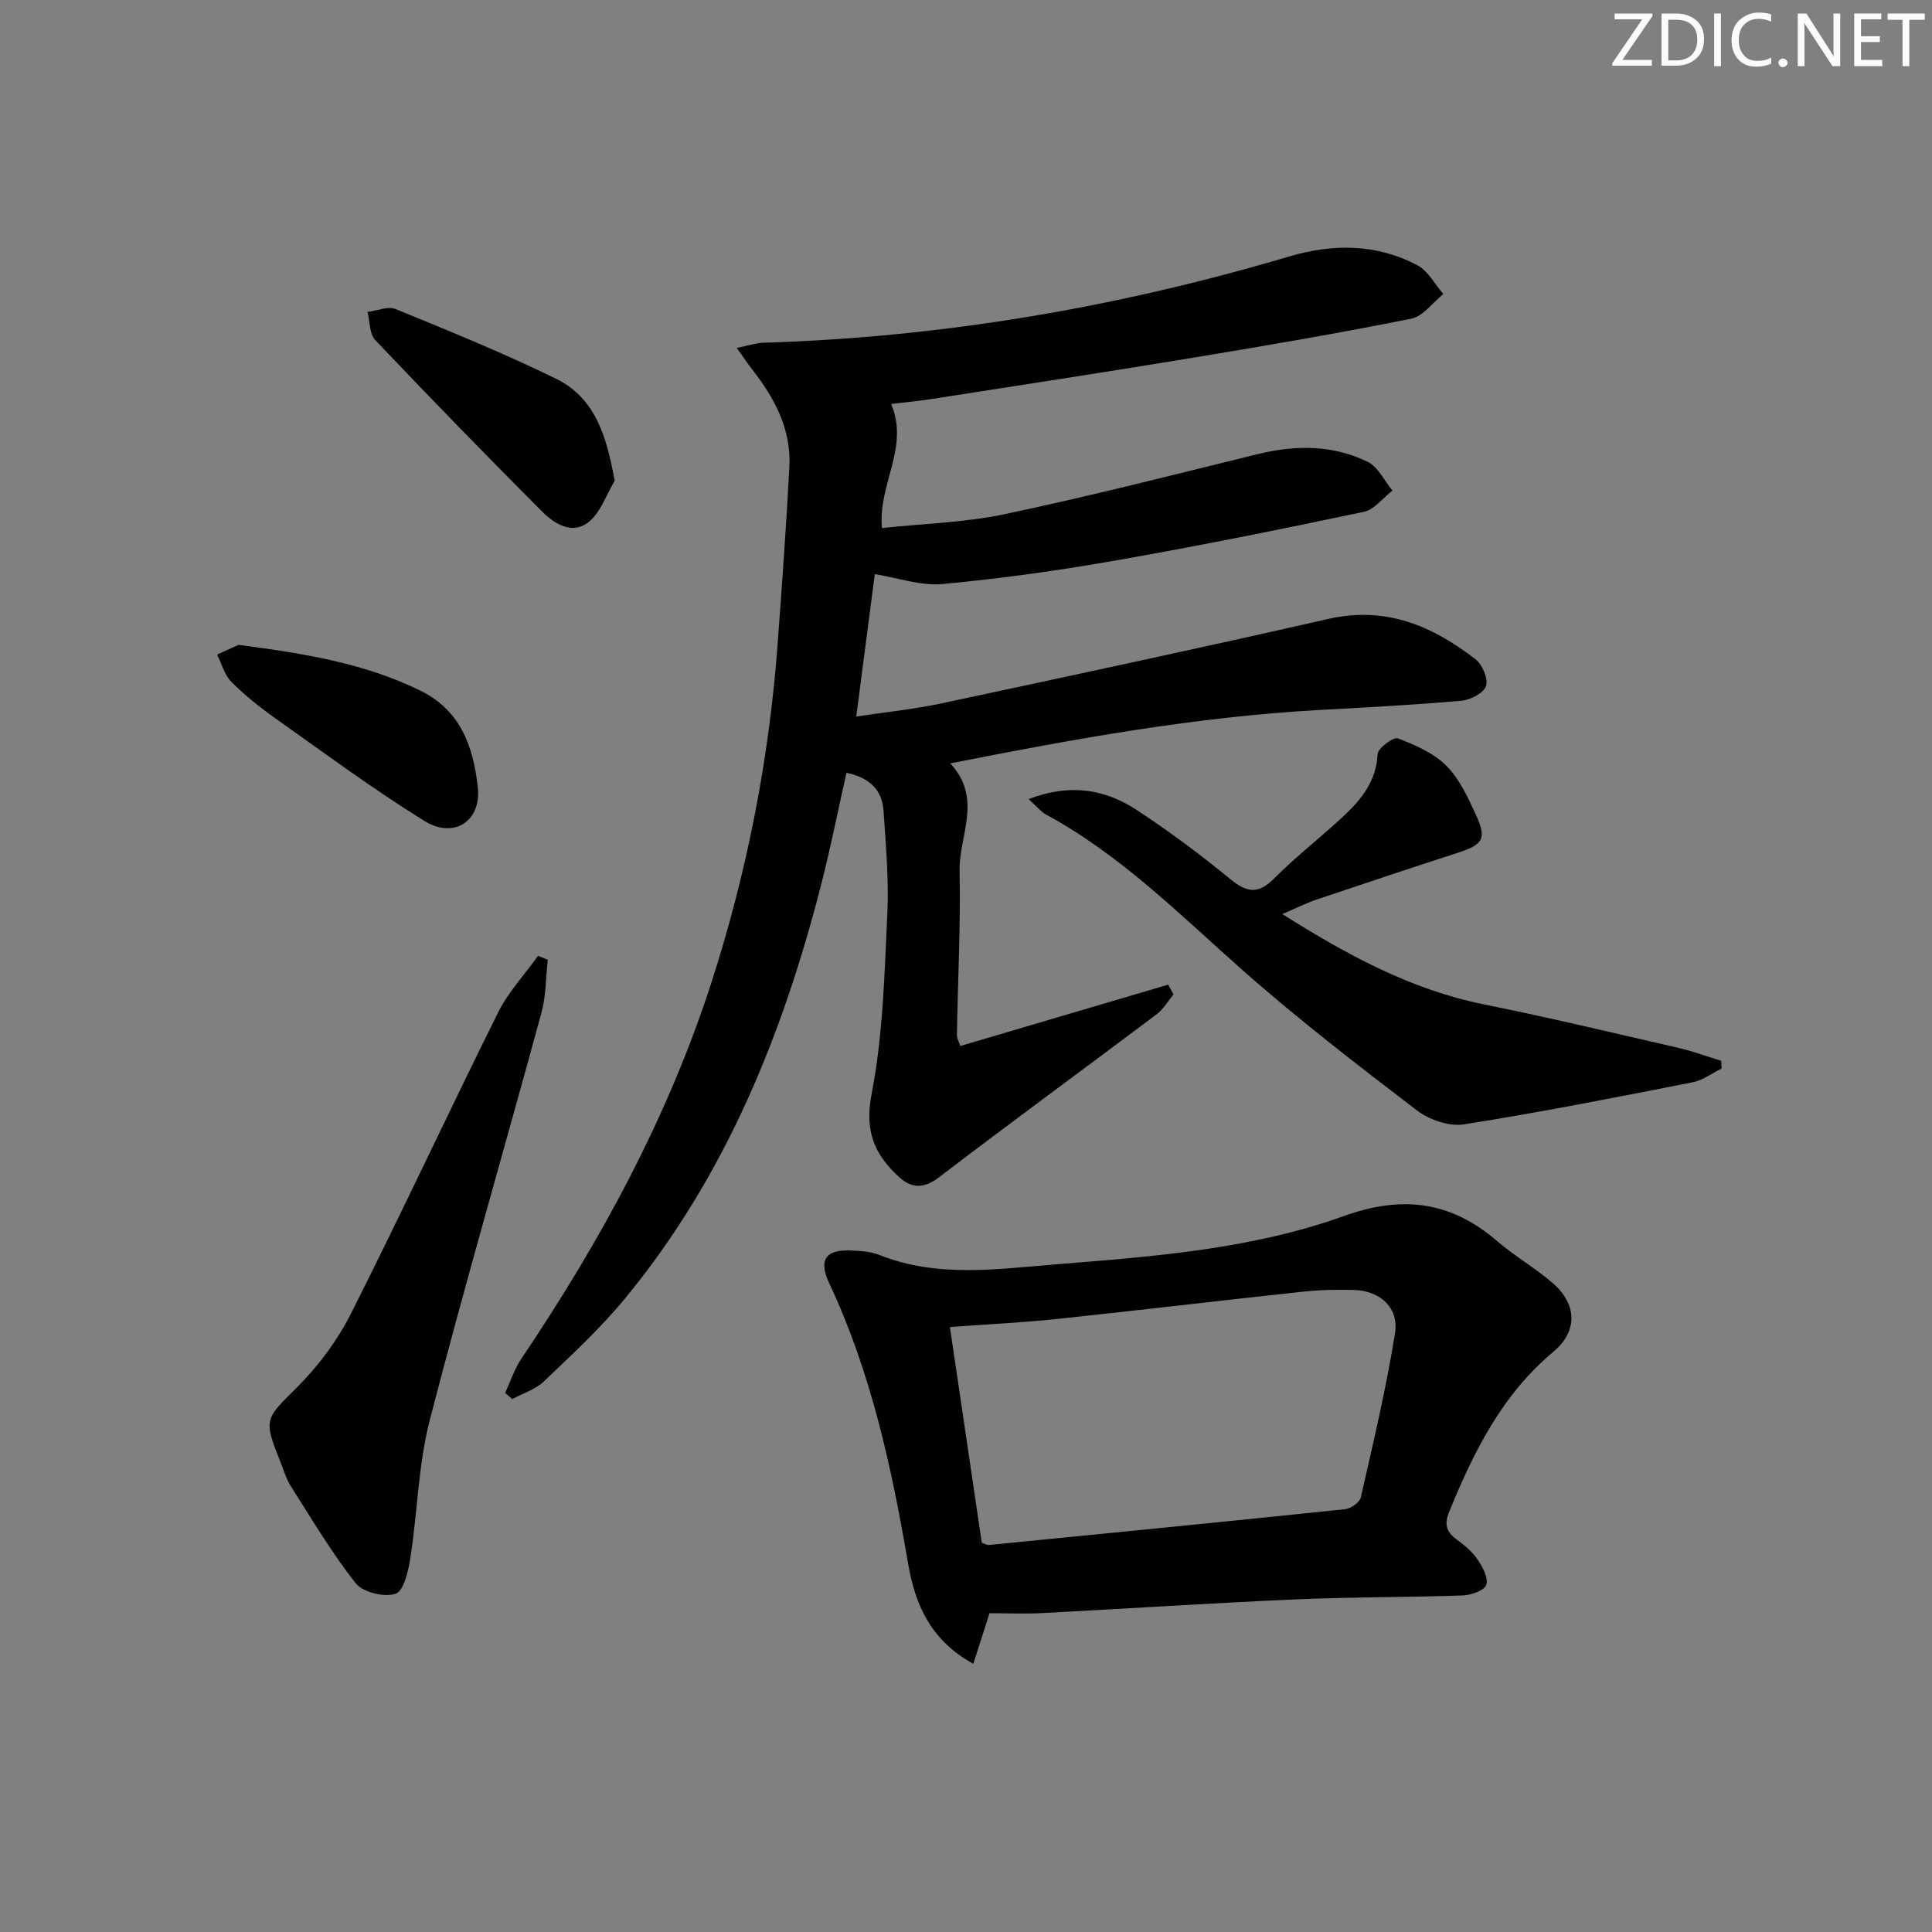
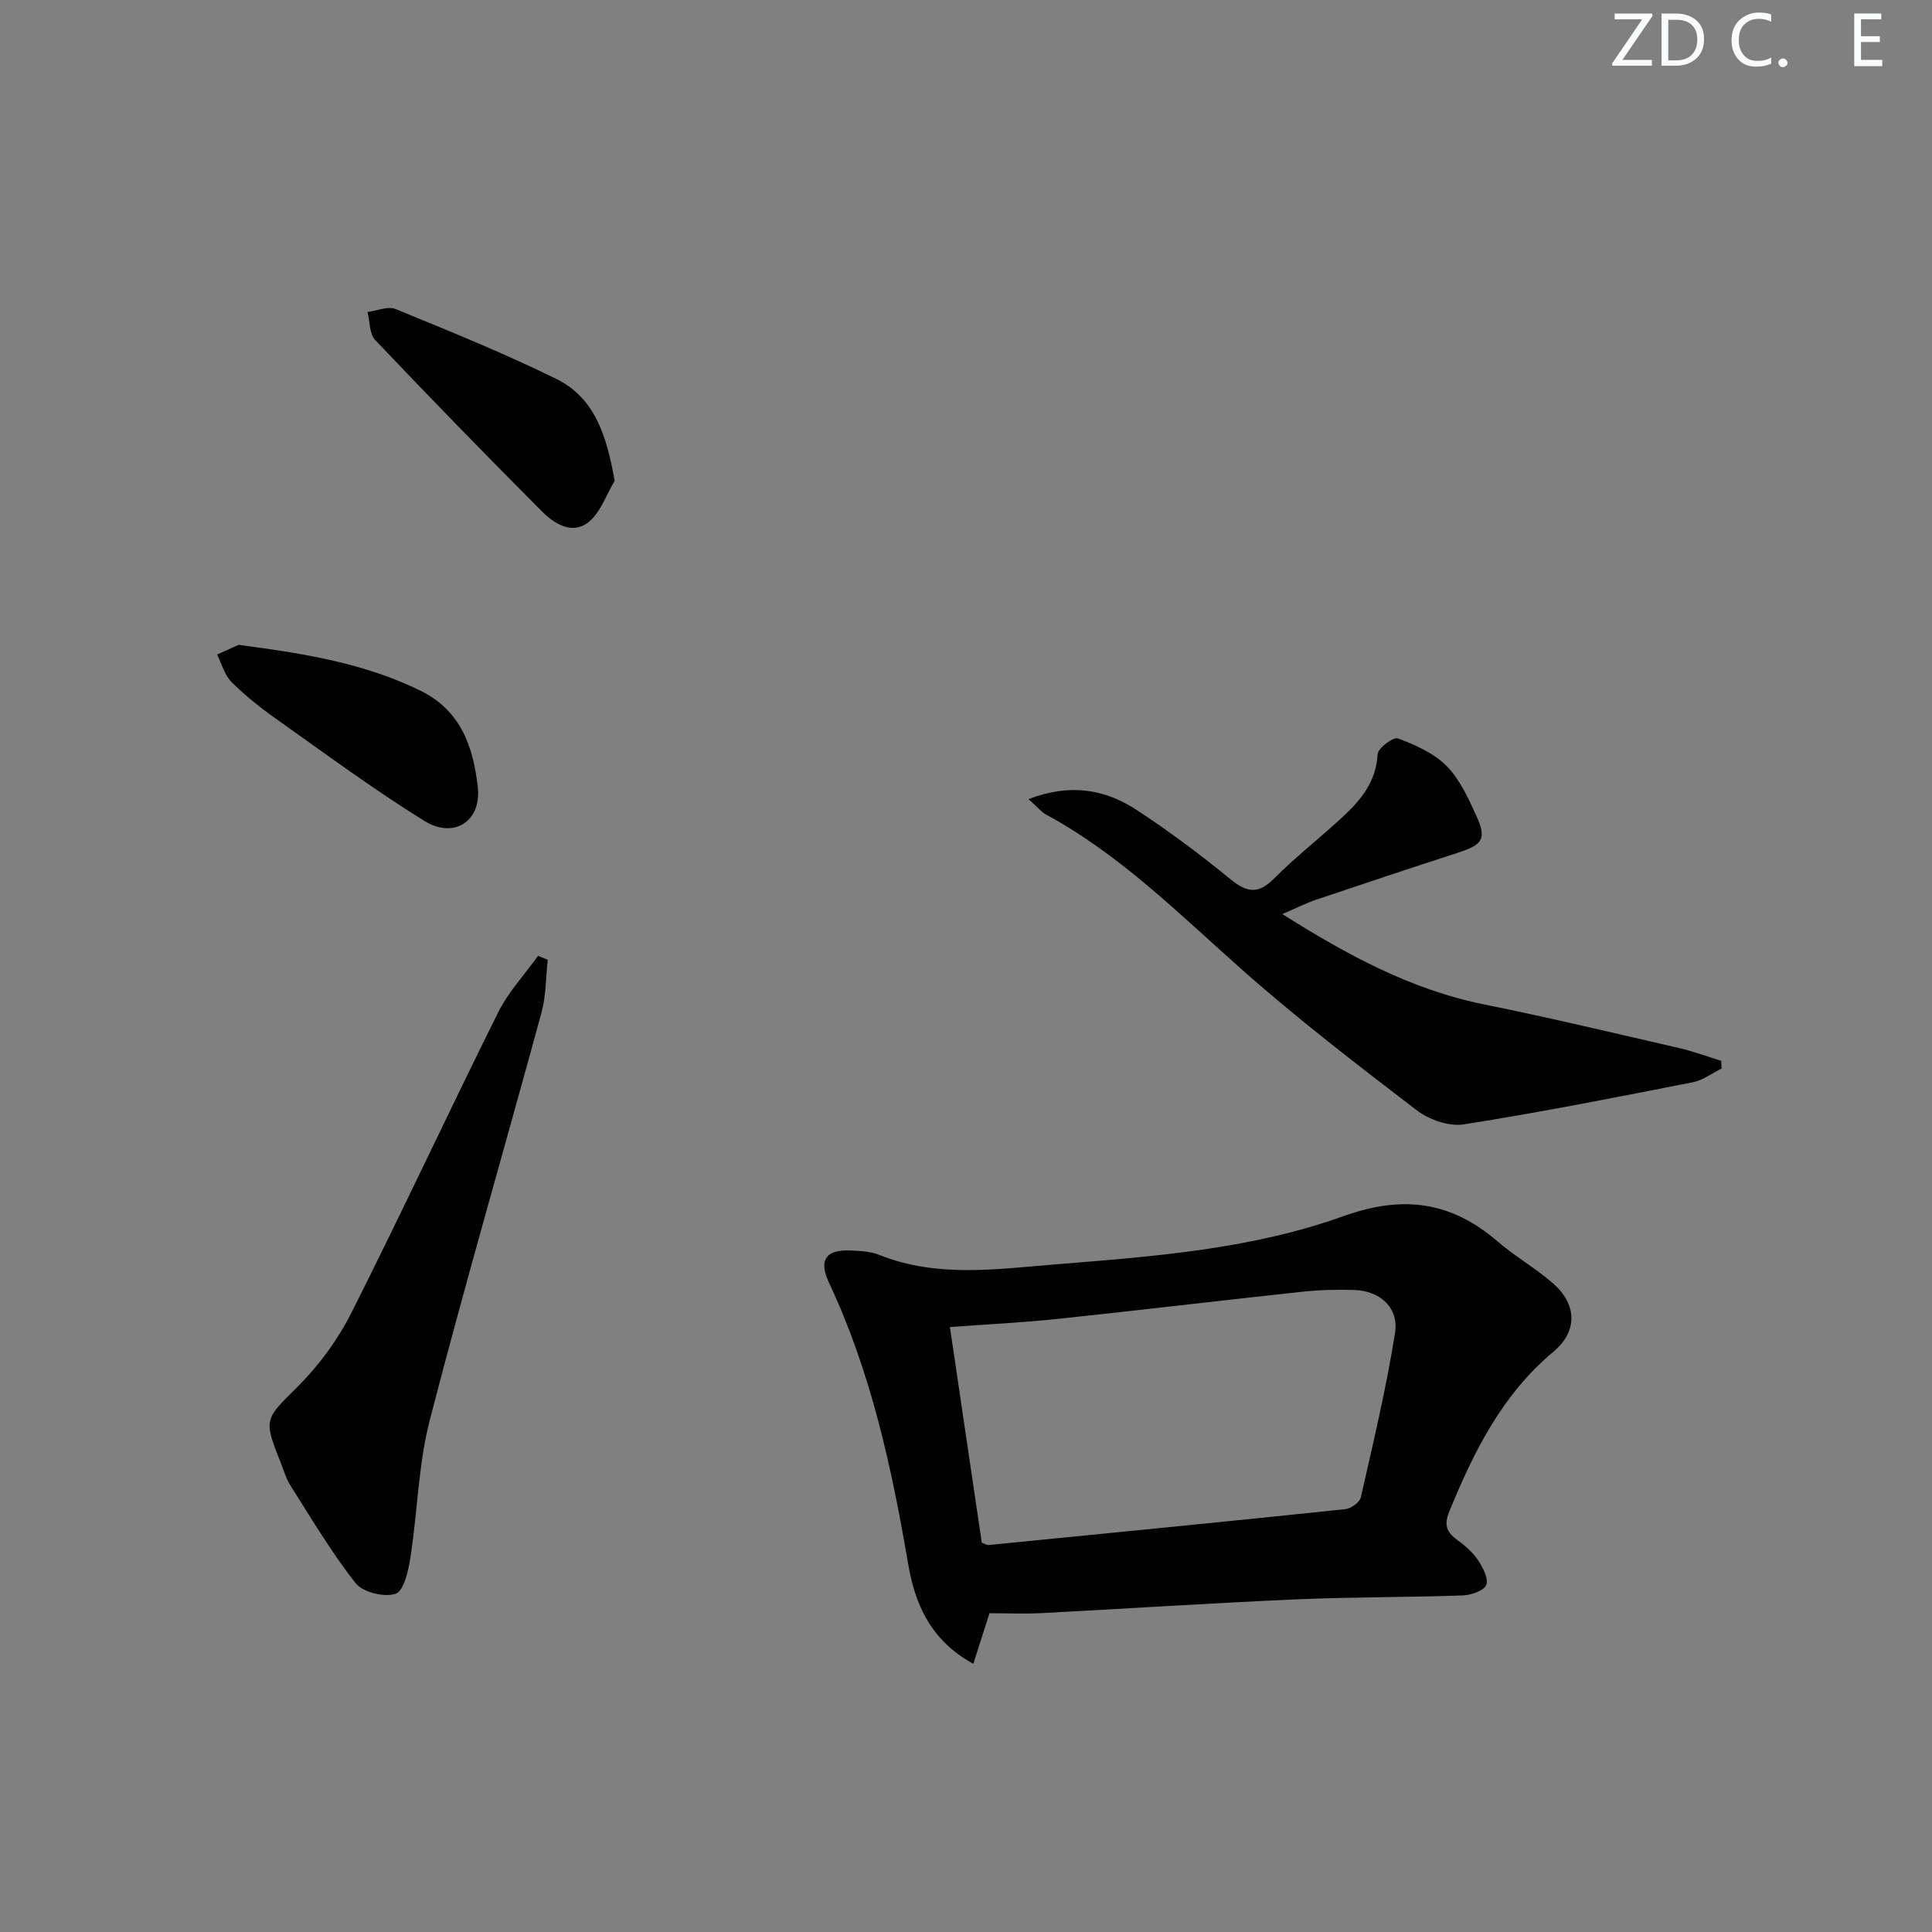
<svg xmlns="http://www.w3.org/2000/svg" enable-background="new 0 0 400 400" viewBox="0 0 400 400">
  <rect x="0" y="0" width="400" height="400" fill="#808080" stroke="none" />
  <g fill="#fafbfc">
    <path d="m342.2 3.2-6.3 9.2h6.1v1.2h-8.2v-.5l6.2-9.1h-5.7v-1.2h7.8v.4z" />
    <path d="m344 13.7v-10.9h3.1c1.6 0 3 .5 4.1 1.4 1.1 1 1.6 2.2 1.6 3.9s-.5 3-1.6 4-2.5 1.5-4.2 1.5h-3zm1.4-9.6v8.4h1.6c1.4 0 2.5-.4 3.2-1.1.8-.8 1.2-1.8 1.2-3.2s-.4-2.4-1.2-3.1-1.8-1-3.1-1z" />
-     <path d="m356.3 2.8v10.9h-1.4v-10.9z" />
    <path d="m366.6 13.2c-.8.4-1.8.6-3 .6-1.6 0-2.8-.5-3.7-1.5s-1.4-2.3-1.4-3.9c0-1.7.5-3.2 1.6-4.2s2.4-1.6 4-1.6c1 0 1.9.1 2.6.4v1.5c-.8-.4-1.6-.6-2.6-.6-1.2 0-2.2.4-3 1.2s-1.1 1.9-1.1 3.3c0 1.3.4 2.3 1.1 3.1s1.6 1.1 2.8 1.1c1.1 0 2-.2 2.8-.7v1.3z" />
    <path d="m368.2 13c0-.3.1-.5.3-.6.2-.2.4-.3.6-.3.3 0 .5.1.7.3s.3.4.3.6-.1.5-.3.6c-.2.2-.4.3-.7.3s-.5-.1-.6-.3c-.2-.2-.3-.4-.3-.6z" />
-     <path d="m381.1 13.7h-1.7l-5.5-8.4c-.2-.2-.3-.5-.4-.7 0 .2.1.8.1 1.5v7.6h-1.4v-10.9h1.8l5.3 8.3c.3.4.4.6.4.8 0-.3-.1-.8-.1-1.6v-7.5h1.4v10.9z" />
    <path d="m389.7 13.7h-5.8v-10.9h5.6v1.2h-4.2v3.5h3.9v1.2h-3.9v3.7h4.4z" />
-     <path d="m398.4 4.1h-3.1v9.6h-1.4v-9.6h-3.1v-1.3h7.7v1.3z" />
  </g>
-   <path d="m184.5 83.64c3.84 9.05-2.78 16.66-1.9 25.68 8.39-.9 17.09-1.11 25.45-2.88 17.51-3.69 34.87-8.13 52.26-12.4 7.85-1.93 15.58-1.98 22.87 1.59 2.16 1.06 3.43 3.91 5.11 5.94-1.97 1.52-3.74 3.94-5.93 4.4-17.05 3.6-34.14 7.05-51.3 10.06-11.91 2.09-23.92 3.77-35.95 4.89-4.45.42-9.11-1.27-13.99-2.05-1.19 9.18-2.45 18.85-3.84 29.48 5.99-.91 11.83-1.49 17.53-2.7 26.76-5.72 53.52-11.43 80.2-17.51 11.89-2.71 21.58 1.44 30.53 8.4 1.4 1.09 2.62 4.03 2.12 5.5-.49 1.45-3.2 2.87-5.05 3.03-9.76.87-19.55 1.39-29.34 1.92-25.62 1.4-50.77 5.97-76.53 11.06 6.8 7.3 1.78 14.95 1.93 22.26.23 11.31-.36 22.63-.55 33.95-.01.74.44 1.5.7 2.3 14.52-4.28 28.78-8.49 43.04-12.7.37.67.74 1.35 1.11 2.02-1.15 1.38-2.08 3.04-3.47 4.09-15.01 11.29-30.17 22.38-45.1 33.78-3.19 2.44-5.71 2.3-8.33-.12-5.05-4.64-7.11-9.49-5.61-17.17 2.37-12.14 2.65-24.73 3.25-37.16.34-7.11-.3-14.29-.78-21.42-.29-4.27-2.83-6.89-7.68-7.87-1.71 7.61-3.21 15.17-5.11 22.64-7.99 31.39-19.94 60.98-40.79 86.25-5.07 6.14-10.98 11.61-16.76 17.12-1.75 1.67-4.34 2.45-6.54 3.64-.49-.42-.98-.85-1.47-1.27 1.11-2.37 1.92-4.94 3.36-7.08 16.43-24.39 30.39-50.03 39.43-78.13 7.3-22.7 11.86-45.96 13.62-69.75.91-12.26 1.8-24.53 2.44-36.81.4-7.7-3.02-14.13-7.62-20.03-.97-1.25-1.85-2.57-3.27-4.56 2.4-.48 3.94-1.02 5.49-1.07 37.08-1.13 73.32-7.32 108.85-17.85 9.13-2.7 18.09-2.67 26.57 1.81 2.22 1.17 3.61 3.92 5.38 5.95-2.2 1.76-4.18 4.62-6.64 5.11-14.96 3-30 5.58-45.06 8.06-18.01 2.98-36.06 5.73-54.1 8.55-2.78.44-5.59.69-8.53 1.05z" fill="#010102" />
  <path d="m204.86 334c-1.2 3.77-2.18 6.84-3.34 10.47-8.79-4.79-12.05-12.26-13.48-20.59-3.42-20.01-7.68-39.74-16.39-58.27-2.24-4.77-.66-6.94 4.5-6.71 1.98.09 4.08.19 5.88.91 12.1 4.84 24.58 2.91 36.9 1.93 20.03-1.6 40.25-3.13 59.26-9.96 12.19-4.38 22.2-3.07 31.81 5.2 3.64 3.14 7.91 5.56 11.53 8.72 5 4.36 5.14 9.94.08 14.17-10.63 8.87-16.47 20.67-21.56 33.09-1.11 2.72-.58 4.24 1.62 5.84 1.6 1.16 3.2 2.52 4.29 4.14 1.02 1.53 2.26 3.85 1.75 5.2-.46 1.2-3.15 2.12-4.89 2.18-11.48.4-22.97.31-34.44.81-17.6.77-35.19 1.93-52.78 2.85-3.64.18-7.29.02-10.74.02zm-1.59-14.59c.8.28 1.12.5 1.41.47 24.61-2.43 49.23-4.85 73.82-7.42 1.19-.12 3.01-1.41 3.24-2.44 2.57-11.29 5.26-22.57 7.08-33.99.84-5.27-3.07-8.78-8.41-8.95-3.65-.12-7.34-.01-10.97.38-16.84 1.81-33.66 3.83-50.5 5.61-7.2.76-14.44 1.1-22.27 1.68 2.23 15.02 4.41 29.77 6.6 44.66z" fill="#010102" />
  <path d="m212.95 165.45c8.7-3.34 15.89-2.01 22.39 2.25 6.67 4.37 13.1 9.16 19.27 14.22 3.4 2.79 5.77 3.38 9.13.01 4.58-4.59 9.73-8.59 14.48-13.01 3.69-3.44 6.72-7.25 7-12.79.06-1.23 3.27-3.61 4.2-3.26 3.58 1.36 7.39 3.03 10.03 5.67 2.73 2.73 4.48 6.58 6.14 10.19 2.27 4.94 1.46 6.13-3.77 7.83-9.78 3.17-19.54 6.41-29.28 9.7-2.15.73-4.2 1.77-7.05 2.99 13.55 8.54 26.69 15.66 41.8 18.71 13.5 2.73 26.9 5.93 40.32 9.02 2.96.68 5.84 1.76 8.75 2.65.03.53.06 1.06.08 1.59-1.98.98-3.87 2.44-5.97 2.85-15.77 3.1-31.54 6.23-47.41 8.72-3.06.48-7.18-.96-9.74-2.92-12.28-9.39-24.57-18.84-36.14-29.08-12.96-11.47-25.17-23.78-40.58-32.13-1.08-.6-1.89-1.65-3.65-3.21z" fill="#010102" />
  <path d="m113.41 198.71c-.41 3.65-.35 7.43-1.3 10.93-7.66 28.14-15.83 56.14-23.13 84.37-2.38 9.22-2.53 19-4.01 28.48-.42 2.71-1.36 6.9-3.06 7.48-2.33.79-6.78-.29-8.27-2.18-4.98-6.31-9.11-13.31-13.44-20.11-.97-1.52-1.47-3.34-2.15-5.03-3.59-8.98-3.17-8.82 3.62-15.6 4.38-4.38 8.25-9.64 11.04-15.17 10.39-20.61 20.12-41.55 30.4-62.22 2.11-4.25 5.49-7.86 8.29-11.77.67.26 1.34.54 2.01.82z" fill="#010102" />
  <path d="m127.26 99.55c-1.76 2.92-2.93 6.59-5.43 8.56-3.44 2.71-7.16.26-9.75-2.35-11.6-11.65-23.07-23.42-34.38-35.34-1.23-1.29-1.11-3.86-1.61-5.83 1.95-.24 4.22-1.26 5.8-.61 11.16 4.57 22.36 9.11 33.18 14.41 8.16 3.99 10.53 11.89 12.19 21.16z" fill="#010102" />
  <path d="m49.39 133.51c13.76 1.8 26.12 3.83 37.65 9.48 8.43 4.13 10.96 11.74 11.88 19.95.79 7.07-4.9 10.83-11.06 7.02-10.56-6.53-20.56-13.96-30.71-21.14-3.25-2.3-6.41-4.81-9.21-7.61-1.45-1.45-2.03-3.76-3-5.69 1.79-.81 3.58-1.62 4.45-2.01z" fill="#010102" />
</svg>